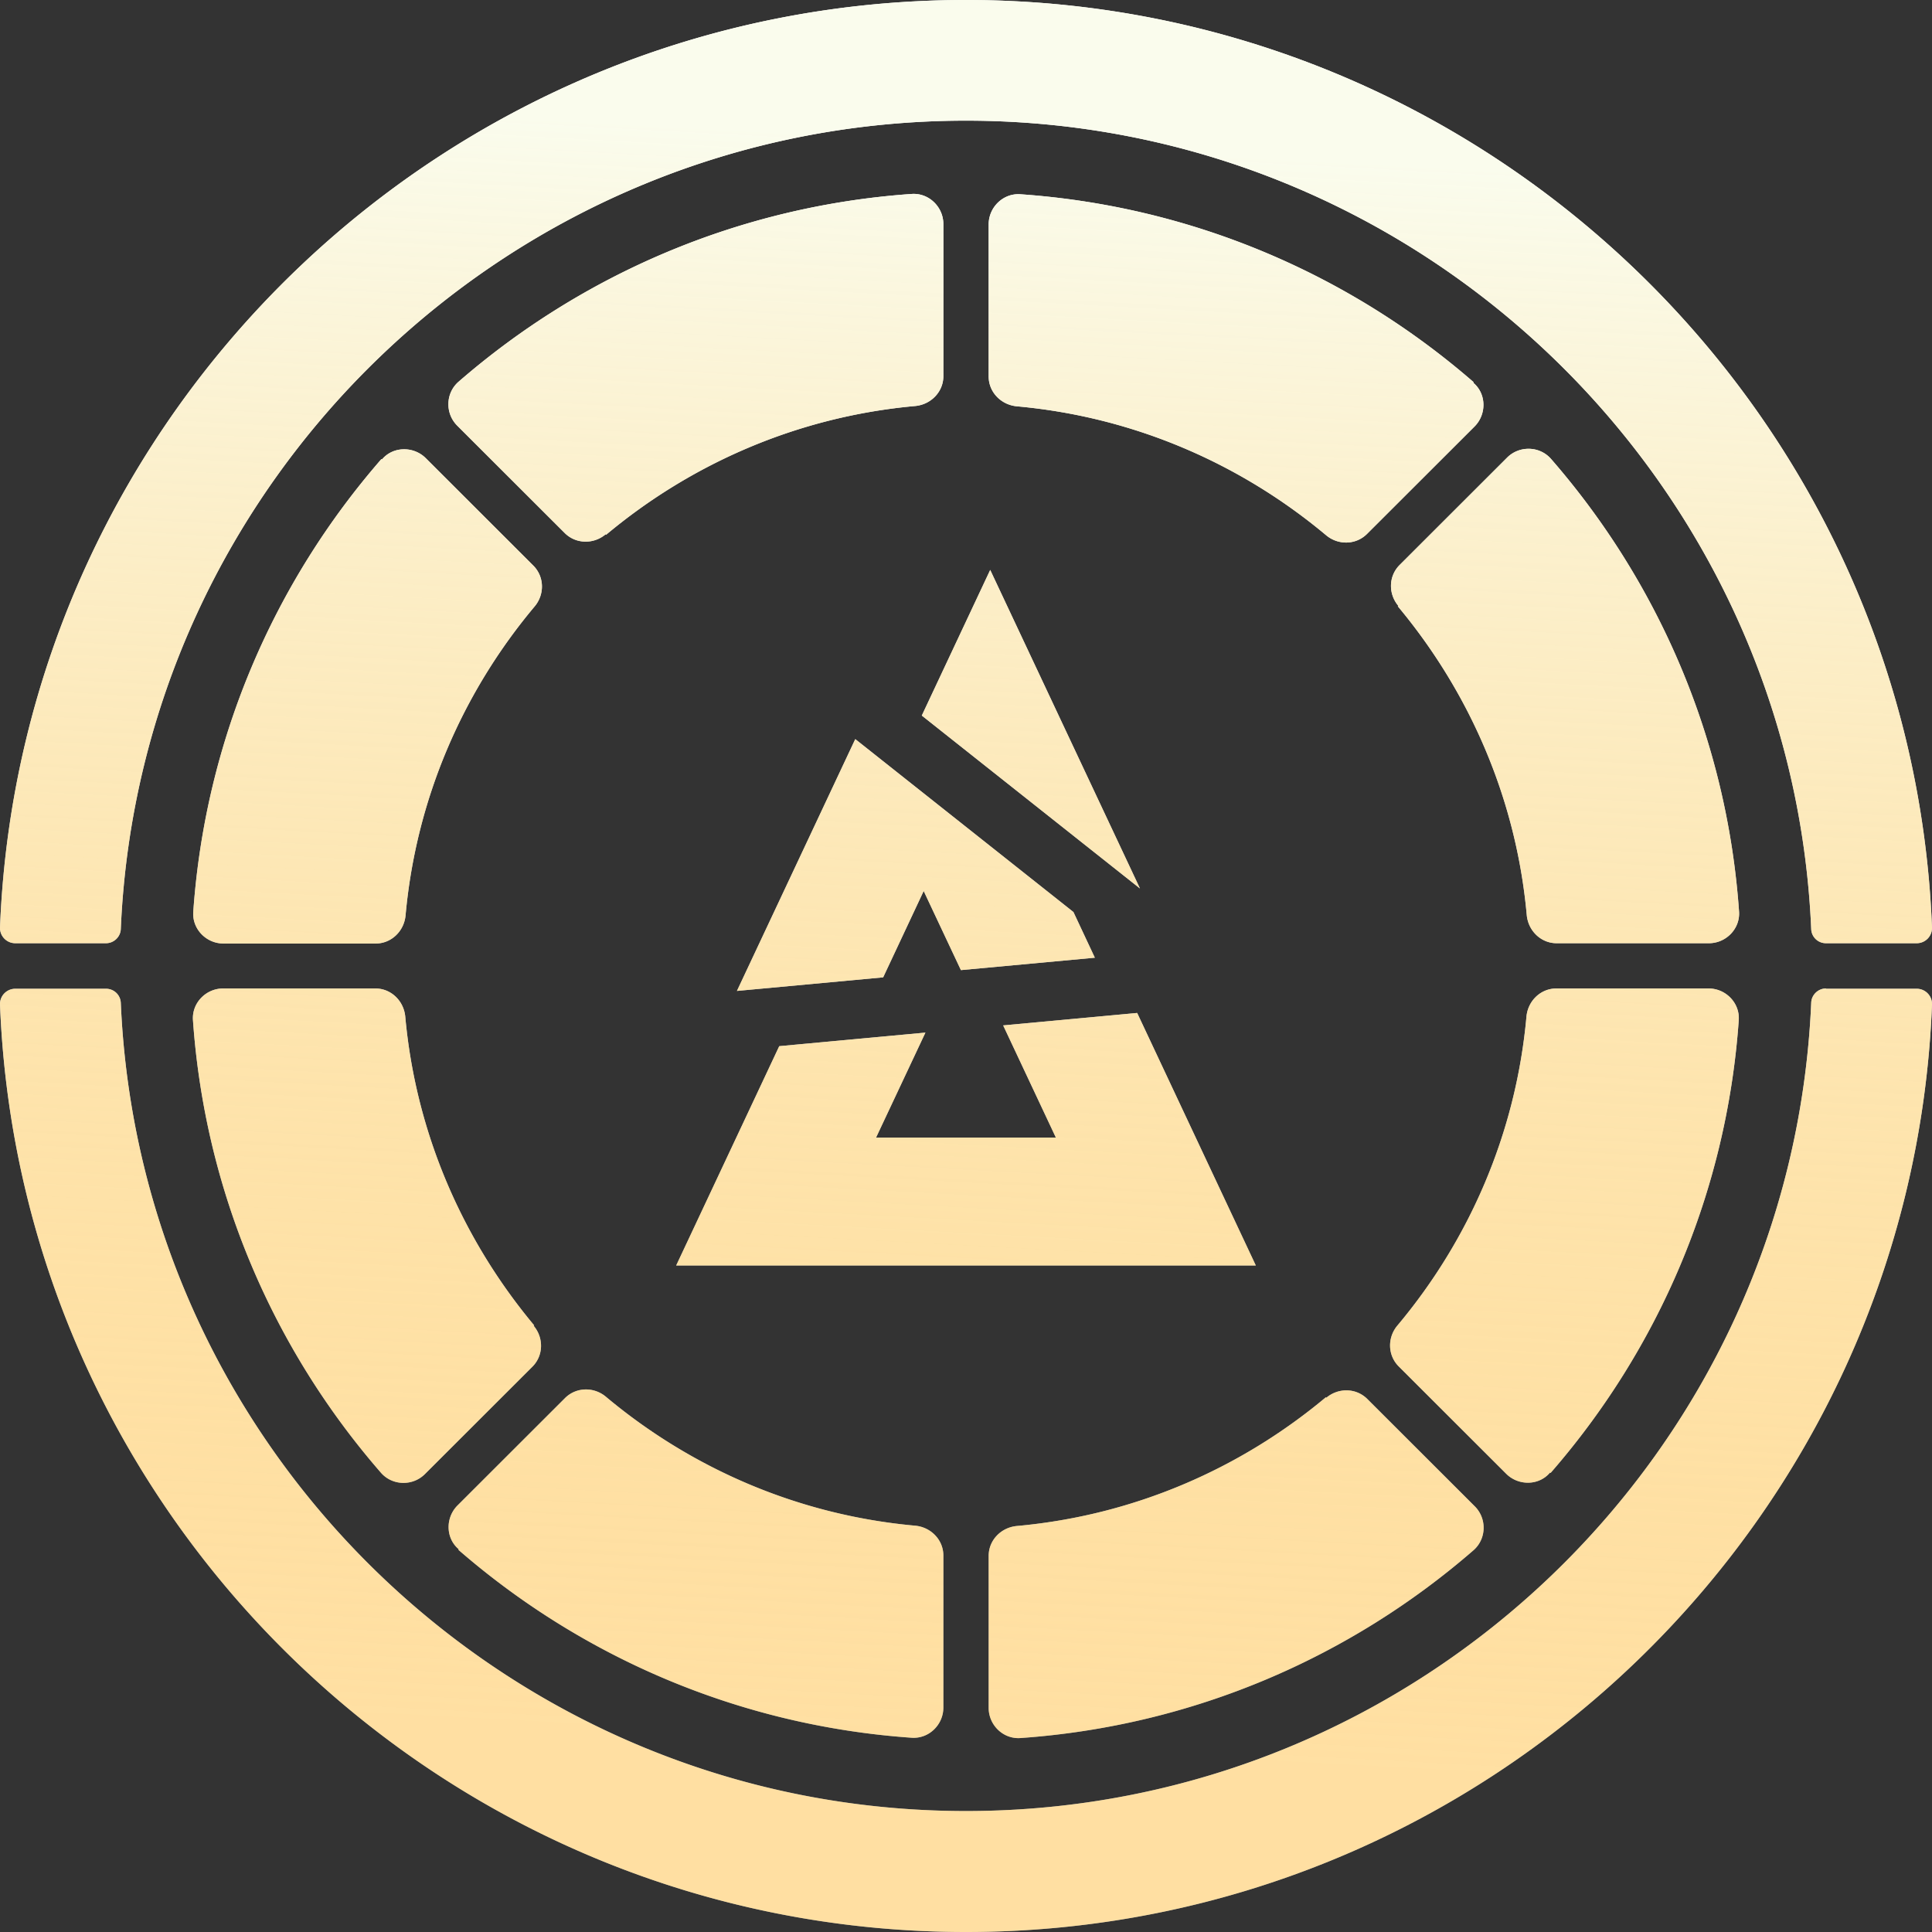
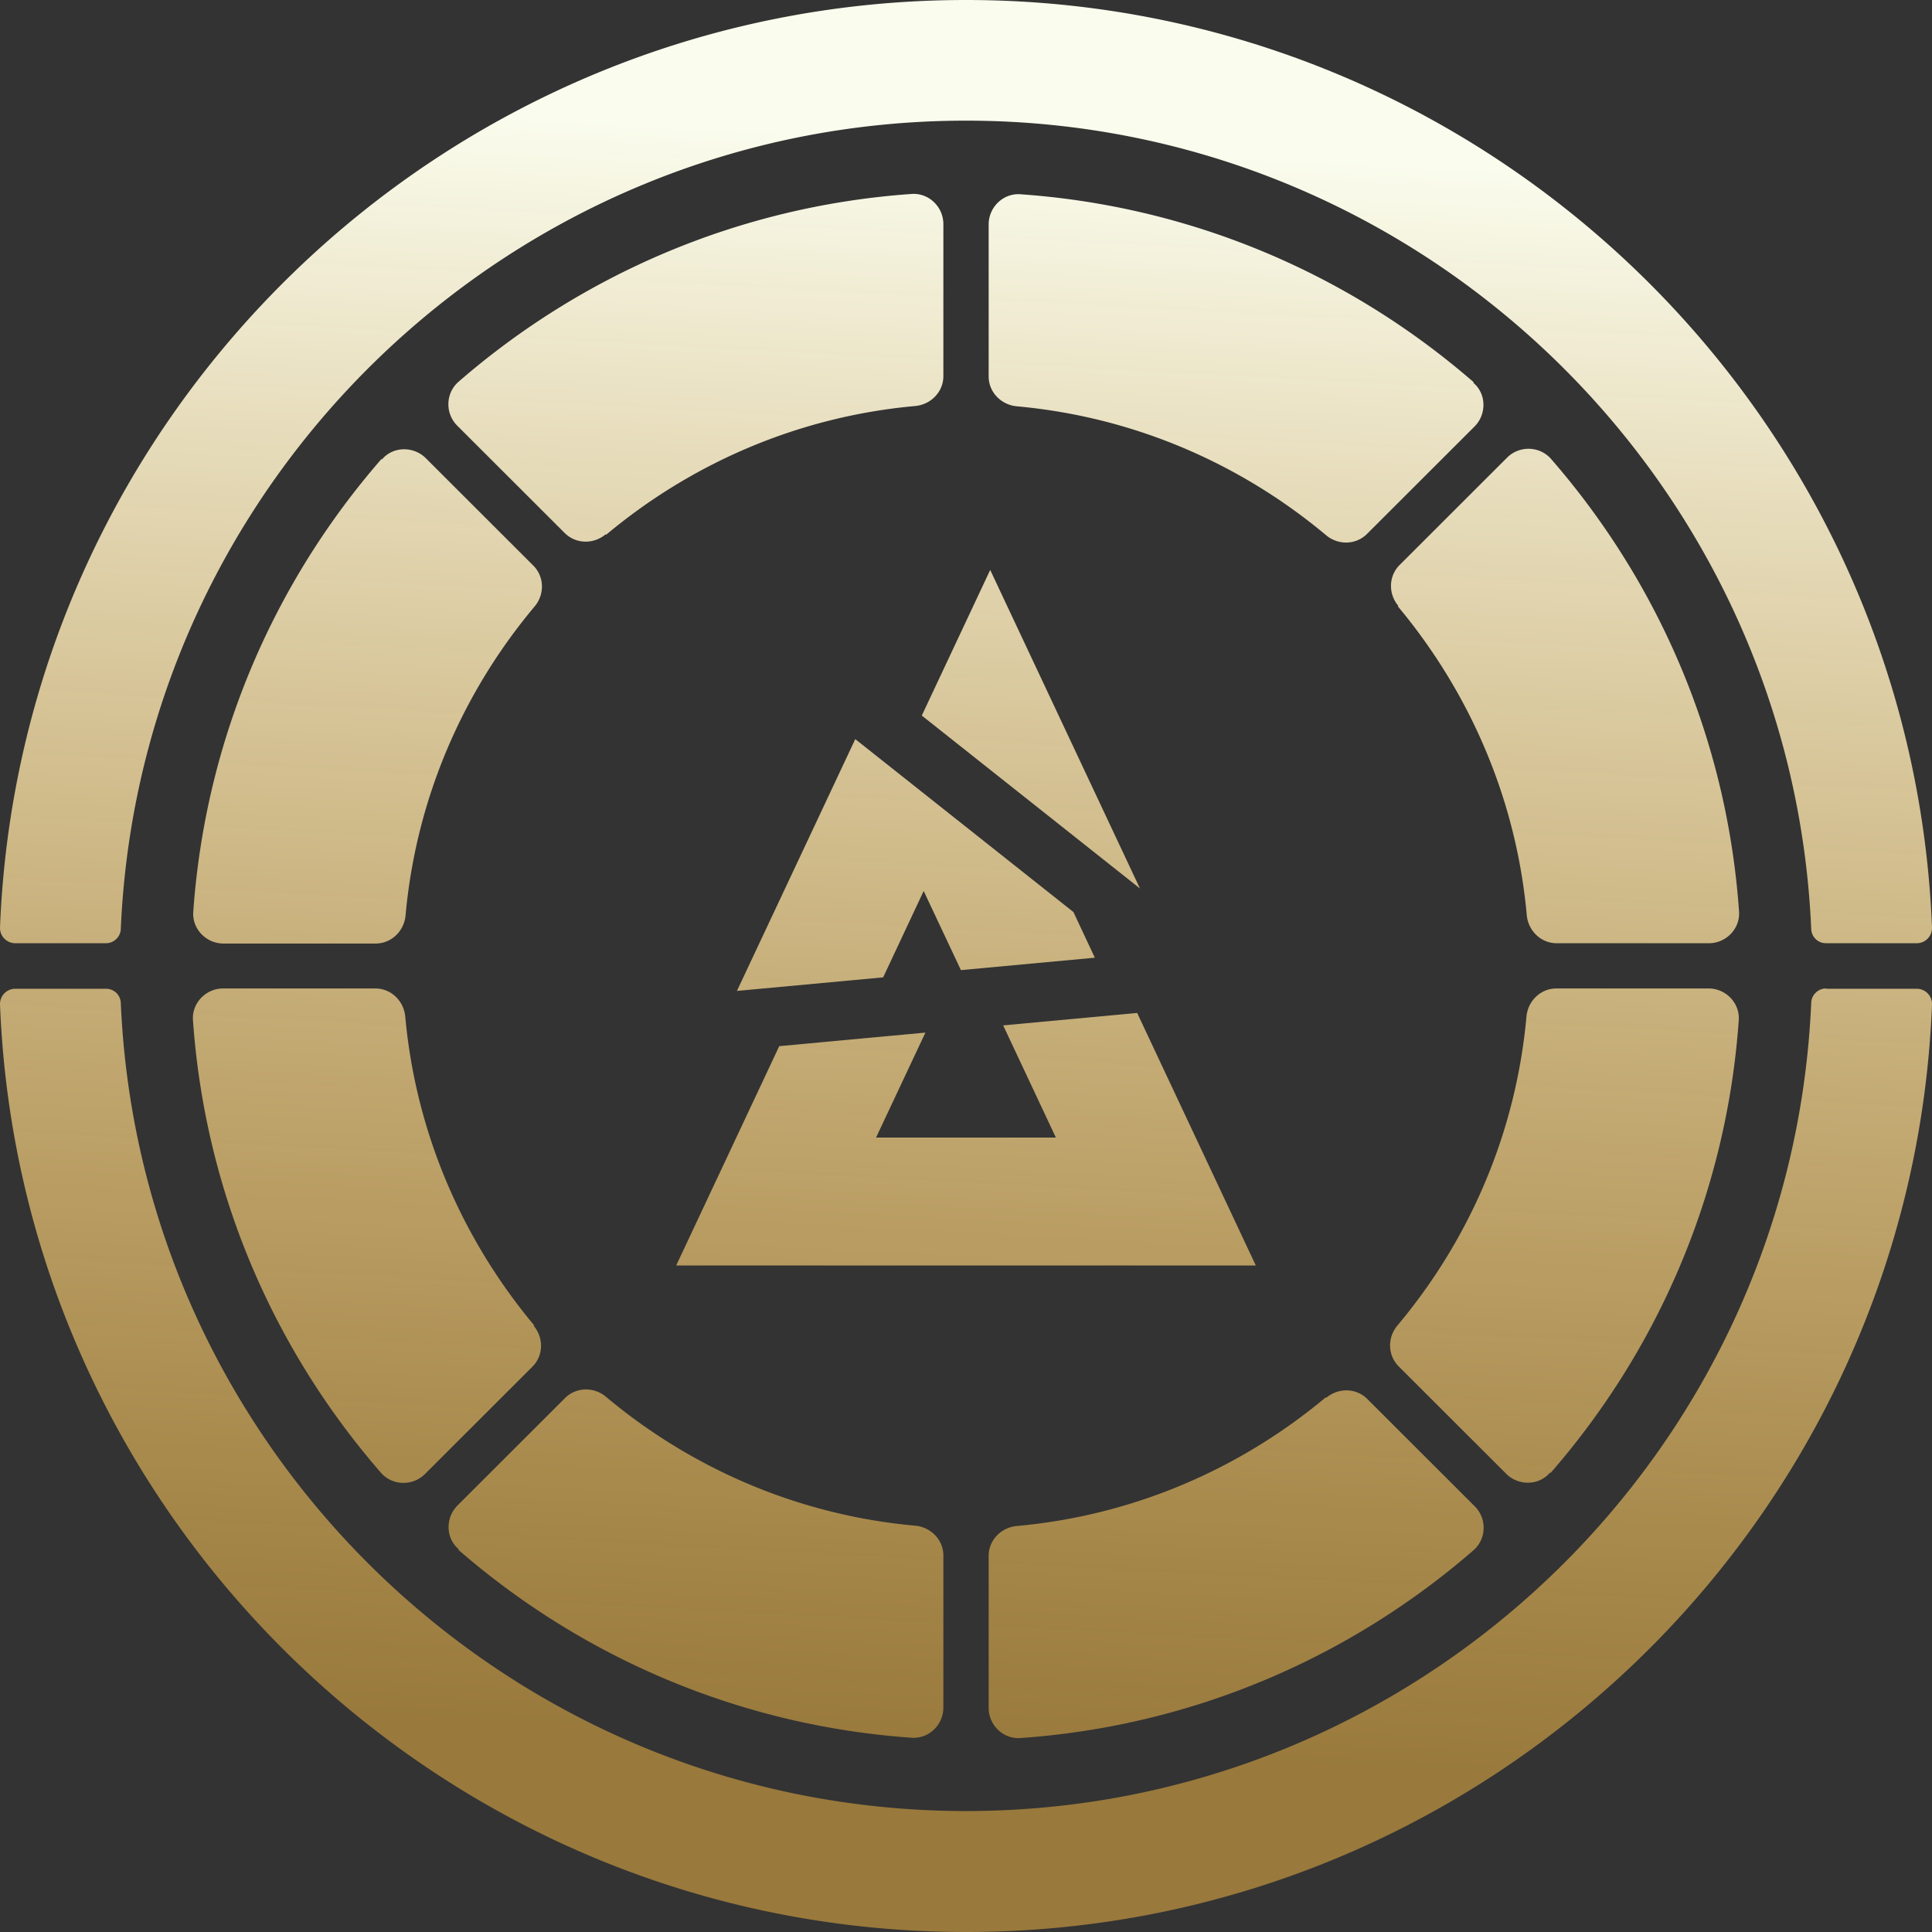
<svg xmlns="http://www.w3.org/2000/svg" fill="none" viewBox="0 0 200 200">
  <rect x="0" y="0" width="200" height="200" fill="#333333" stroke="none" />
-   <path fill="#fff" fill-rule="evenodd" d="M10.973 97.642c.813 0 1.5-.655 1.532-1.467C14.505 49.68 52.986 12.49 100 12.49c47.015 0 85.495 37.221 87.496 83.685a1.521 1.521 0 0 0 1.532 1.467h9.409a1.58 1.58 0 0 0 1.563-1.623C197.907 42.717 153.862 0 100.001 0 46.141 0 2.095 42.717.001 96.019a1.58 1.58 0 0 0 1.563 1.623h9.41Zm178.056 4.684c-.813 0-1.501.656-1.532 1.468-2.001 46.495-40.481 83.684-87.496 83.684-47.015 0-85.496-37.189-87.496-83.653a1.522 1.522 0 0 0-1.532-1.468H1.564a1.58 1.58 0 0 0-1.563 1.624c2.094 53.302 46.14 96.019 100 96.019 53.861 0 97.906-42.717 100-96.019a1.581 1.581 0 0 0-1.563-1.624h-9.409v-.031Zm-83.776 55.645c12.129-1.093 23.163-5.933 32.01-13.334l.031.063c1.251-1.062 3.095-1.031 4.251.125l11.129 11.116c1.25 1.249 1.219 3.341-.125 4.528-12.754 11.085-29.04 18.204-46.921 19.453-1.782.125-3.282-1.343-3.282-3.122v-15.738c0-1.624 1.281-2.935 2.907-3.091Zm55.267-5.496c11.097-12.741 18.224-29.009 19.475-46.87.125-1.78-1.344-3.279-3.126-3.279h-15.755c-1.626 0-2.939 1.28-3.095 2.904-1.094 12.116-5.939 23.138-13.348 31.975-1.063 1.249-1.031 3.092.125 4.247l11.129 11.116c1.25 1.249 3.376 1.249 4.532-.125l.063.032ZM105.628 20.11c17.881 1.248 34.167 8.368 46.921 19.453l-.031.062c1.375 1.156 1.375 3.28.125 4.528L141.514 55.27c-1.156 1.155-3.001 1.186-4.251.124-8.847-7.4-19.881-12.24-32.01-13.333-1.626-.156-2.907-1.468-2.907-3.091V23.232c0-1.78 1.5-3.247 3.282-3.123Zm39.074 42.654c7.378 8.836 12.254 19.859 13.348 31.975.157 1.623 1.47 2.904 3.095 2.904H176.9c1.782 0 3.251-1.5 3.126-3.28-1.25-17.86-8.378-34.129-19.475-46.869-1.188-1.342-3.282-1.374-4.533-.125L144.89 58.486c-1.157 1.155-1.188 2.997-.125 4.246l-.063.031ZM94.749 42.03c-12.128 1.093-23.163 5.933-32.01 13.333l-.03-.062c-1.251 1.061-3.096 1.03-4.252-.125L47.328 44.059c-1.25-1.248-1.219-3.34.125-4.527 12.754-11.085 29.04-18.205 46.921-19.454 1.782-.125 3.283 1.343 3.283 3.123v15.737c0 1.624-1.282 2.936-2.908 3.092Zm-55.267 5.495c-11.097 12.74-18.224 29.009-19.475 46.87-.125 1.78 1.345 3.279 3.126 3.279h15.755c1.626 0 2.939-1.28 3.095-2.905 1.094-12.115 5.94-23.138 13.348-31.974 1.063-1.25 1.032-3.092-.125-4.247L44.077 47.43c-1.25-1.248-3.376-1.248-4.532.125l-.063-.03Zm2.47 57.705c1.094 12.116 5.97 23.138 13.348 31.975l-.063.031c1.063 1.249 1.032 3.092-.125 4.247l-11.128 11.116c-1.25 1.249-3.345 1.218-4.533-.124-11.097-12.741-18.224-29.009-19.475-46.87-.125-1.78 1.344-3.279 3.126-3.279h15.755c1.626 0 2.938 1.28 3.095 2.904Zm5.501 55.207c12.754 11.085 29.04 18.205 46.921 19.454 1.782.125 3.283-1.343 3.283-3.123v-15.737c0-1.624-1.282-2.936-2.907-3.092-12.13-1.093-23.164-5.933-32.01-13.333-1.25-1.062-3.095-1.031-4.252.125L47.36 155.847c-1.25 1.249-1.25 3.372.125 4.528l-.031.062Zm47.972-86.364L102.506 59l15.502 32.974-22.583-17.9Zm.194 18.162 3.855 8.191 13.864-1.284-2.217-4.728-22.583-17.9-12.251 26.067 15.137-1.405 4.195-8.94Zm22.1 12.626L130 131H70l10.667-22.701 15.132-1.404-5.11 10.866h18.616l-5.456-11.611 13.87-1.289Z" clip-rule="evenodd" />
  <path fill="url(#a)" fill-rule="evenodd" d="M10.973 97.642c.813 0 1.5-.655 1.532-1.467C14.505 49.68 52.986 12.49 100 12.49c47.015 0 85.495 37.221 87.496 83.685a1.521 1.521 0 0 0 1.532 1.467h9.409a1.58 1.58 0 0 0 1.563-1.623C197.907 42.717 153.862 0 100.001 0 46.141 0 2.095 42.717.001 96.019a1.58 1.58 0 0 0 1.563 1.623h9.41Zm178.056 4.684c-.813 0-1.501.656-1.532 1.468-2.001 46.495-40.481 83.684-87.496 83.684-47.015 0-85.496-37.189-87.496-83.653a1.522 1.522 0 0 0-1.532-1.468H1.564a1.58 1.58 0 0 0-1.563 1.624c2.094 53.302 46.14 96.019 100 96.019 53.861 0 97.906-42.717 100-96.019a1.581 1.581 0 0 0-1.563-1.624h-9.409v-.031Zm-83.776 55.645c12.129-1.093 23.163-5.933 32.01-13.334l.031.063c1.251-1.062 3.095-1.031 4.251.125l11.129 11.116c1.25 1.249 1.219 3.341-.125 4.528-12.754 11.085-29.04 18.204-46.921 19.453-1.782.125-3.282-1.343-3.282-3.122v-15.738c0-1.624 1.281-2.935 2.907-3.091Zm55.267-5.496c11.097-12.741 18.224-29.009 19.475-46.87.125-1.78-1.344-3.279-3.126-3.279h-15.755c-1.626 0-2.939 1.28-3.095 2.904-1.094 12.116-5.939 23.138-13.348 31.975-1.063 1.249-1.031 3.092.125 4.247l11.129 11.116c1.25 1.249 3.376 1.249 4.532-.125l.063.032ZM105.628 20.11c17.881 1.248 34.167 8.368 46.921 19.453l-.031.062c1.375 1.156 1.375 3.28.125 4.528L141.514 55.27c-1.156 1.155-3.001 1.186-4.251.124-8.847-7.4-19.881-12.24-32.01-13.333-1.626-.156-2.907-1.468-2.907-3.091V23.232c0-1.78 1.5-3.247 3.282-3.123Zm39.074 42.654c7.378 8.836 12.254 19.859 13.348 31.975.157 1.623 1.47 2.904 3.095 2.904H176.9c1.782 0 3.251-1.5 3.126-3.28-1.25-17.86-8.378-34.129-19.475-46.869-1.188-1.342-3.282-1.374-4.533-.125L144.89 58.486c-1.157 1.155-1.188 2.997-.125 4.246l-.063.031ZM94.749 42.03c-12.128 1.093-23.163 5.933-32.01 13.333l-.03-.062c-1.251 1.061-3.096 1.03-4.252-.125L47.328 44.059c-1.25-1.248-1.219-3.34.125-4.527 12.754-11.085 29.04-18.205 46.921-19.454 1.782-.125 3.283 1.343 3.283 3.123v15.737c0 1.624-1.282 2.936-2.908 3.092Zm-55.267 5.495c-11.097 12.74-18.224 29.009-19.475 46.87-.125 1.78 1.345 3.279 3.126 3.279h15.755c1.626 0 2.939-1.28 3.095-2.905 1.094-12.115 5.94-23.138 13.348-31.974 1.063-1.25 1.032-3.092-.125-4.247L44.077 47.43c-1.25-1.248-3.376-1.248-4.532.125l-.063-.03Zm2.47 57.705c1.094 12.116 5.97 23.138 13.348 31.975l-.063.031c1.063 1.249 1.032 3.092-.125 4.247l-11.128 11.116c-1.25 1.249-3.345 1.218-4.533-.124-11.097-12.741-18.224-29.009-19.475-46.87-.125-1.78 1.344-3.279 3.126-3.279h15.755c1.626 0 2.938 1.28 3.095 2.904Zm5.501 55.207c12.754 11.085 29.04 18.205 46.921 19.454 1.782.125 3.283-1.343 3.283-3.123v-15.737c0-1.624-1.282-2.936-2.907-3.092-12.13-1.093-23.164-5.933-32.01-13.333-1.25-1.062-3.095-1.031-4.252.125L47.36 155.847c-1.25 1.249-1.25 3.372.125 4.528l-.031.062Zm47.972-86.364L102.506 59l15.502 32.974-22.583-17.9Zm.194 18.162 3.855 8.191 13.864-1.284-2.217-4.728-22.583-17.9-12.251 26.067 15.137-1.405 4.195-8.94Zm22.1 12.626L130 131H70l10.667-22.701 15.132-1.404-5.11 10.866h18.616l-5.456-11.611 13.87-1.289Z" clip-rule="evenodd" />
  <defs>
    <linearGradient id="a" x1="183" x2="174.121" y1="19" y2="185.181" gradientUnits="userSpaceOnUse">
      <stop stop-color="#FAFCED" />
      <stop offset="1" stop-color="#FFC046" stop-opacity=".5" />
    </linearGradient>
  </defs>
</svg>